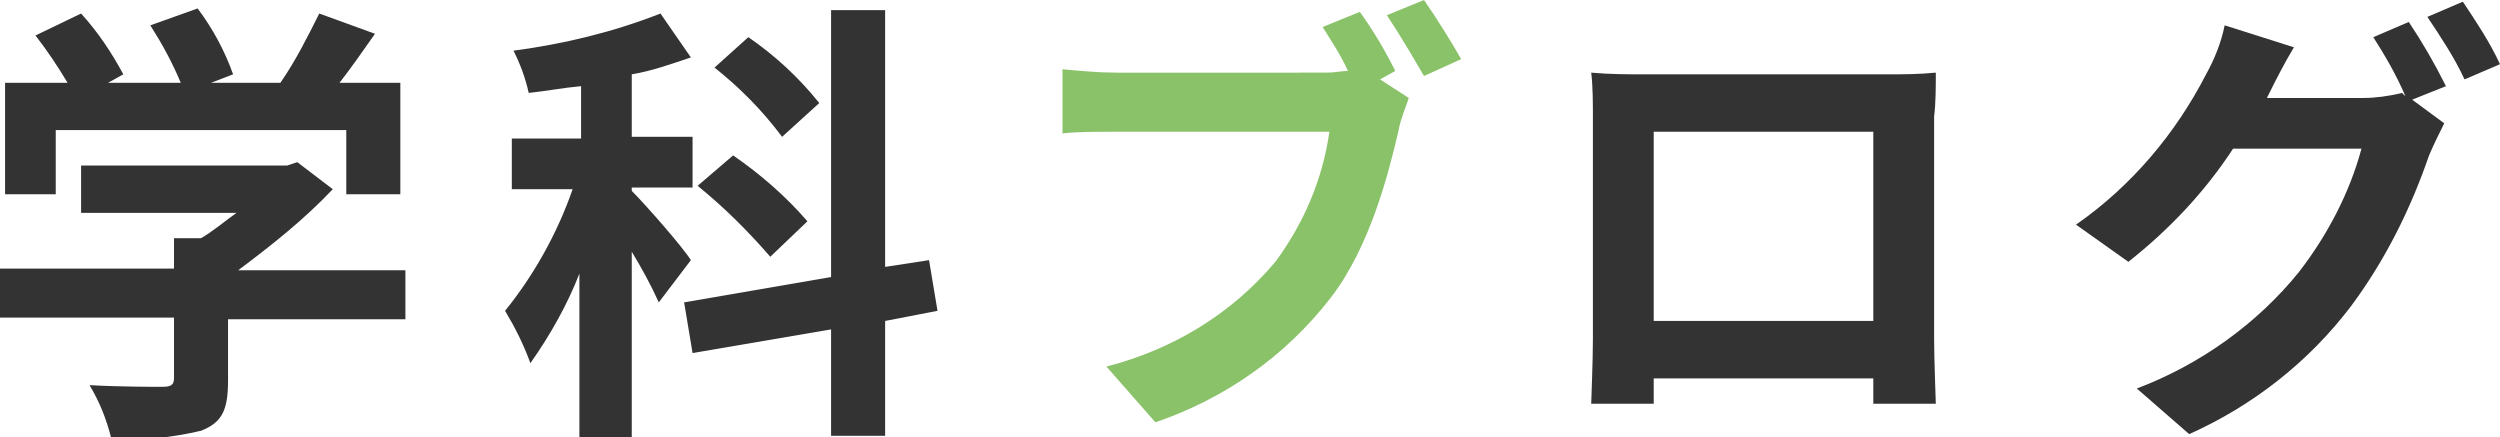
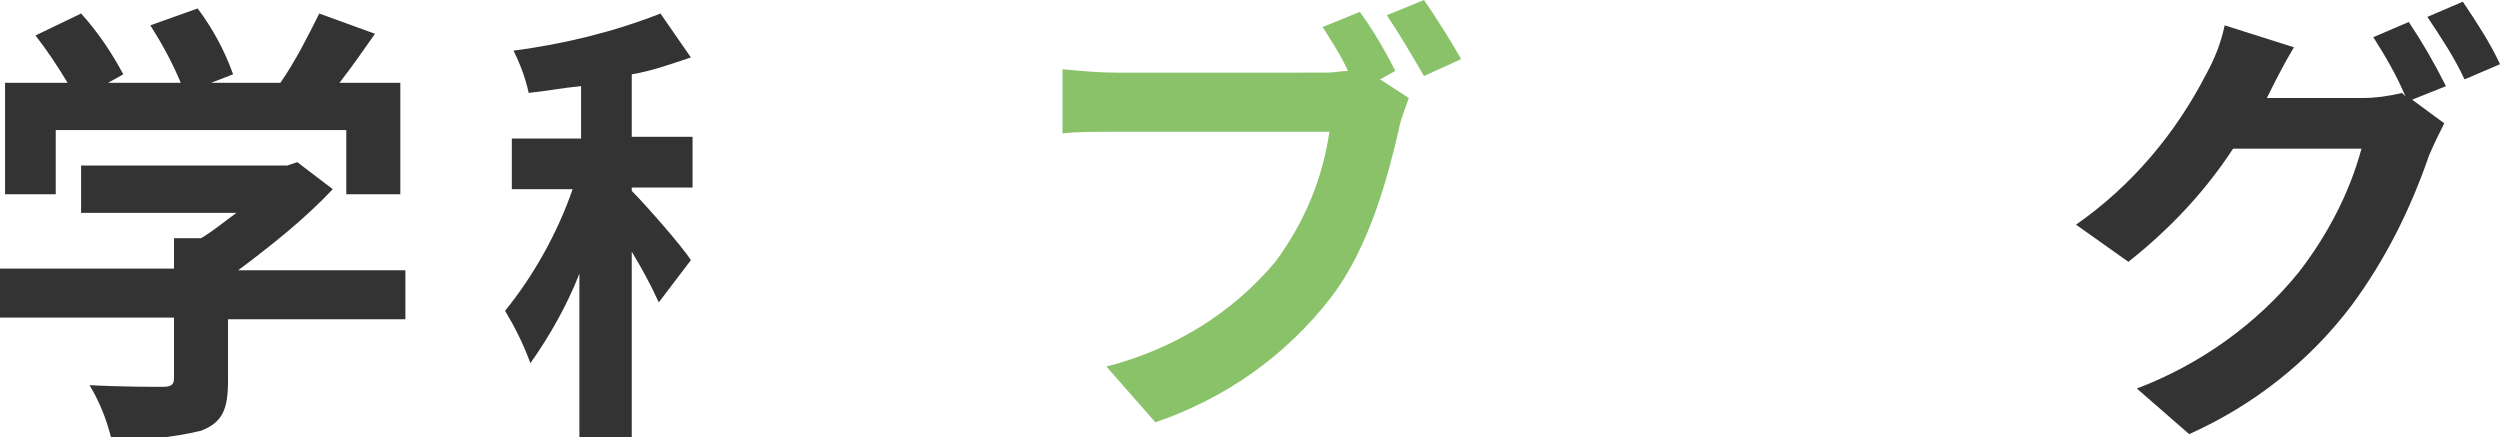
<svg xmlns="http://www.w3.org/2000/svg" version="1.1" id="レイヤー_1" x="0px" y="0px" viewBox="0 0 148 25.9" style="enable-background:new 0 0 148 25.9;" xml:space="preserve">
  <style type="text/css">
	.st0{fill:none;}
	.st1{fill:#333333;}
	.st2{fill:#8AC26A;}
</style>
  <g>
    <rect x="97.9" y="7.8" class="st0" width="13" height="11.2" />
    <path class="st1" d="M3.3,7.7h17.2v3.8h3.2V4.9h-3.6c0.7-0.9,1.4-1.9,2.1-2.9l-3.3-1.2c-0.7,1.4-1.4,2.8-2.3,4.1h-4.1l1.3-0.5   c-0.5-1.4-1.2-2.7-2.1-3.9L8.9,1.5c0.7,1.1,1.3,2.2,1.8,3.4H6.4l0.9-0.5C6.6,3.1,5.8,1.9,4.8,0.8L2.1,2.1C2.8,3,3.4,3.9,4,4.9H0.3   v6.6h3L3.3,7.7z" />
    <path class="st1" d="M19.7,11.2l-2.1-1.6l-0.6,0.2H4.8v2.8H14c-0.7,0.5-1.4,1.1-2.1,1.5h-1.6v1.8H0v2.9h10.3v3.6   c0,0.4-0.2,0.5-0.7,0.5c-0.5,0-2.5,0-4.3-0.1c0.6,1,1,2,1.3,3.2c1.8,0.1,3.6-0.1,5.3-0.5c1.3-0.5,1.6-1.3,1.6-3v-3.6H24v-2.9h-9.9   C16.1,14.5,18,13,19.7,11.2z" />
-     <path class="st1" d="M46.3,8.1l2.2-2c-1.2-1.5-2.6-2.8-4.2-3.9L42.3,4C43.8,5.2,45.1,6.5,46.3,8.1z" />
-     <path class="st1" d="M45.6,15.2l2.2-2.1c-1.3-1.5-2.8-2.8-4.4-3.9l-2.1,1.8C42.9,12.3,44.3,13.7,45.6,15.2z" />
    <path class="st1" d="M37.4,11.3v-0.2H41v-3h-3.6V4.4c1.2-0.2,2.3-0.6,3.5-1l-1.8-2.6c-2.8,1.1-5.7,1.8-8.7,2.2   c0.4,0.8,0.7,1.6,0.9,2.5c1-0.1,2-0.3,3.1-0.4v3.1h-4.1v3h3.6c-0.9,2.6-2.3,5.1-4,7.2c0.6,1,1.1,2,1.5,3.1c1.2-1.7,2.2-3.5,2.9-5.3   v9.7h3.1v-11c0.6,1,1.1,1.9,1.6,3l1.9-2.5C40.4,14.6,38.2,12.1,37.4,11.3z" />
    <path class="st1" d="M145.8,0.1L143.7,1c0.8,1.2,1.6,2.4,2.2,3.7l2.1-0.9C147.4,2.5,146.6,1.3,145.8,0.1z" />
    <path class="st1" d="M142.6,1.3l-2.1,0.9c0.7,1.1,1.4,2.3,1.9,3.5l-0.2-0.2c-0.8,0.2-1.6,0.3-2.3,0.3h-5.7l0.2-0.4   c0.3-0.6,0.8-1.6,1.4-2.6l-4.1-1.3c-0.2,1-0.6,2-1.1,2.9c-1.8,3.5-4.4,6.6-7.7,8.9l3.1,2.2c2.4-1.9,4.5-4.1,6.2-6.7h7.6   c-0.7,2.6-2,5.1-3.7,7.3c-2.5,3.1-5.9,5.5-9.6,6.9l3.1,2.7c3.8-1.7,7.1-4.3,9.6-7.6c2-2.7,3.5-5.7,4.6-8.9c0.3-0.7,0.6-1.3,0.9-1.9   l-1.9-1.4l2-0.8C144.1,3.7,143.4,2.5,142.6,1.3z" />
-     <path class="st1" d="M114.6,4.3c-1,0.1-2,0.1-2.7,0.1H97.1c-0.7,0-1.8,0-2.9-0.1c0.1,0.8,0.1,1.9,0.1,2.6v13.2   c0,1.3-0.1,3.6-0.1,3.8h3.7l0-1.5h13l0,1.5h3.7c0-0.1-0.1-2.7-0.1-3.8l0-13.2C114.6,6.1,114.6,5.1,114.6,4.3z M110.9,19h-13V7.8h13   V19z" />
    <path class="st2" d="M82.1,0.9c0.8,1.2,1.5,2.4,2.2,3.6l2.2-1C86,2.6,85,1,84.3,0L82.1,0.9z" />
    <path class="st2" d="M82.6,4.2C82,3,81.3,1.8,80.5,0.7l-2.2,0.9c0.5,0.8,1.1,1.7,1.5,2.6c-0.4,0-0.8,0.1-1.2,0.1H66.1   c-1.1,0-2.1-0.1-3.2-0.2v3.8c0.7-0.1,2-0.1,3.2-0.1h12.6c-0.4,2.8-1.5,5.4-3.2,7.7c-2.6,3.1-6.1,5.2-10,6.2l2.9,3.3   c4.1-1.4,7.7-3.9,10.4-7.4c2.3-3,3.4-7.3,4-9.9c0.1-0.6,0.4-1.3,0.6-1.9l-1.7-1.1L82.6,4.2z" />
-     <polygon class="st1" points="52.4,15.8 52.4,0.6 49.2,0.6 49.2,16.4 40.5,17.9 41,20.9 49.2,19.5 49.2,25.8 52.4,25.8 52.4,19    55.5,18.4 55,15.4  " />
  </g>
</svg>